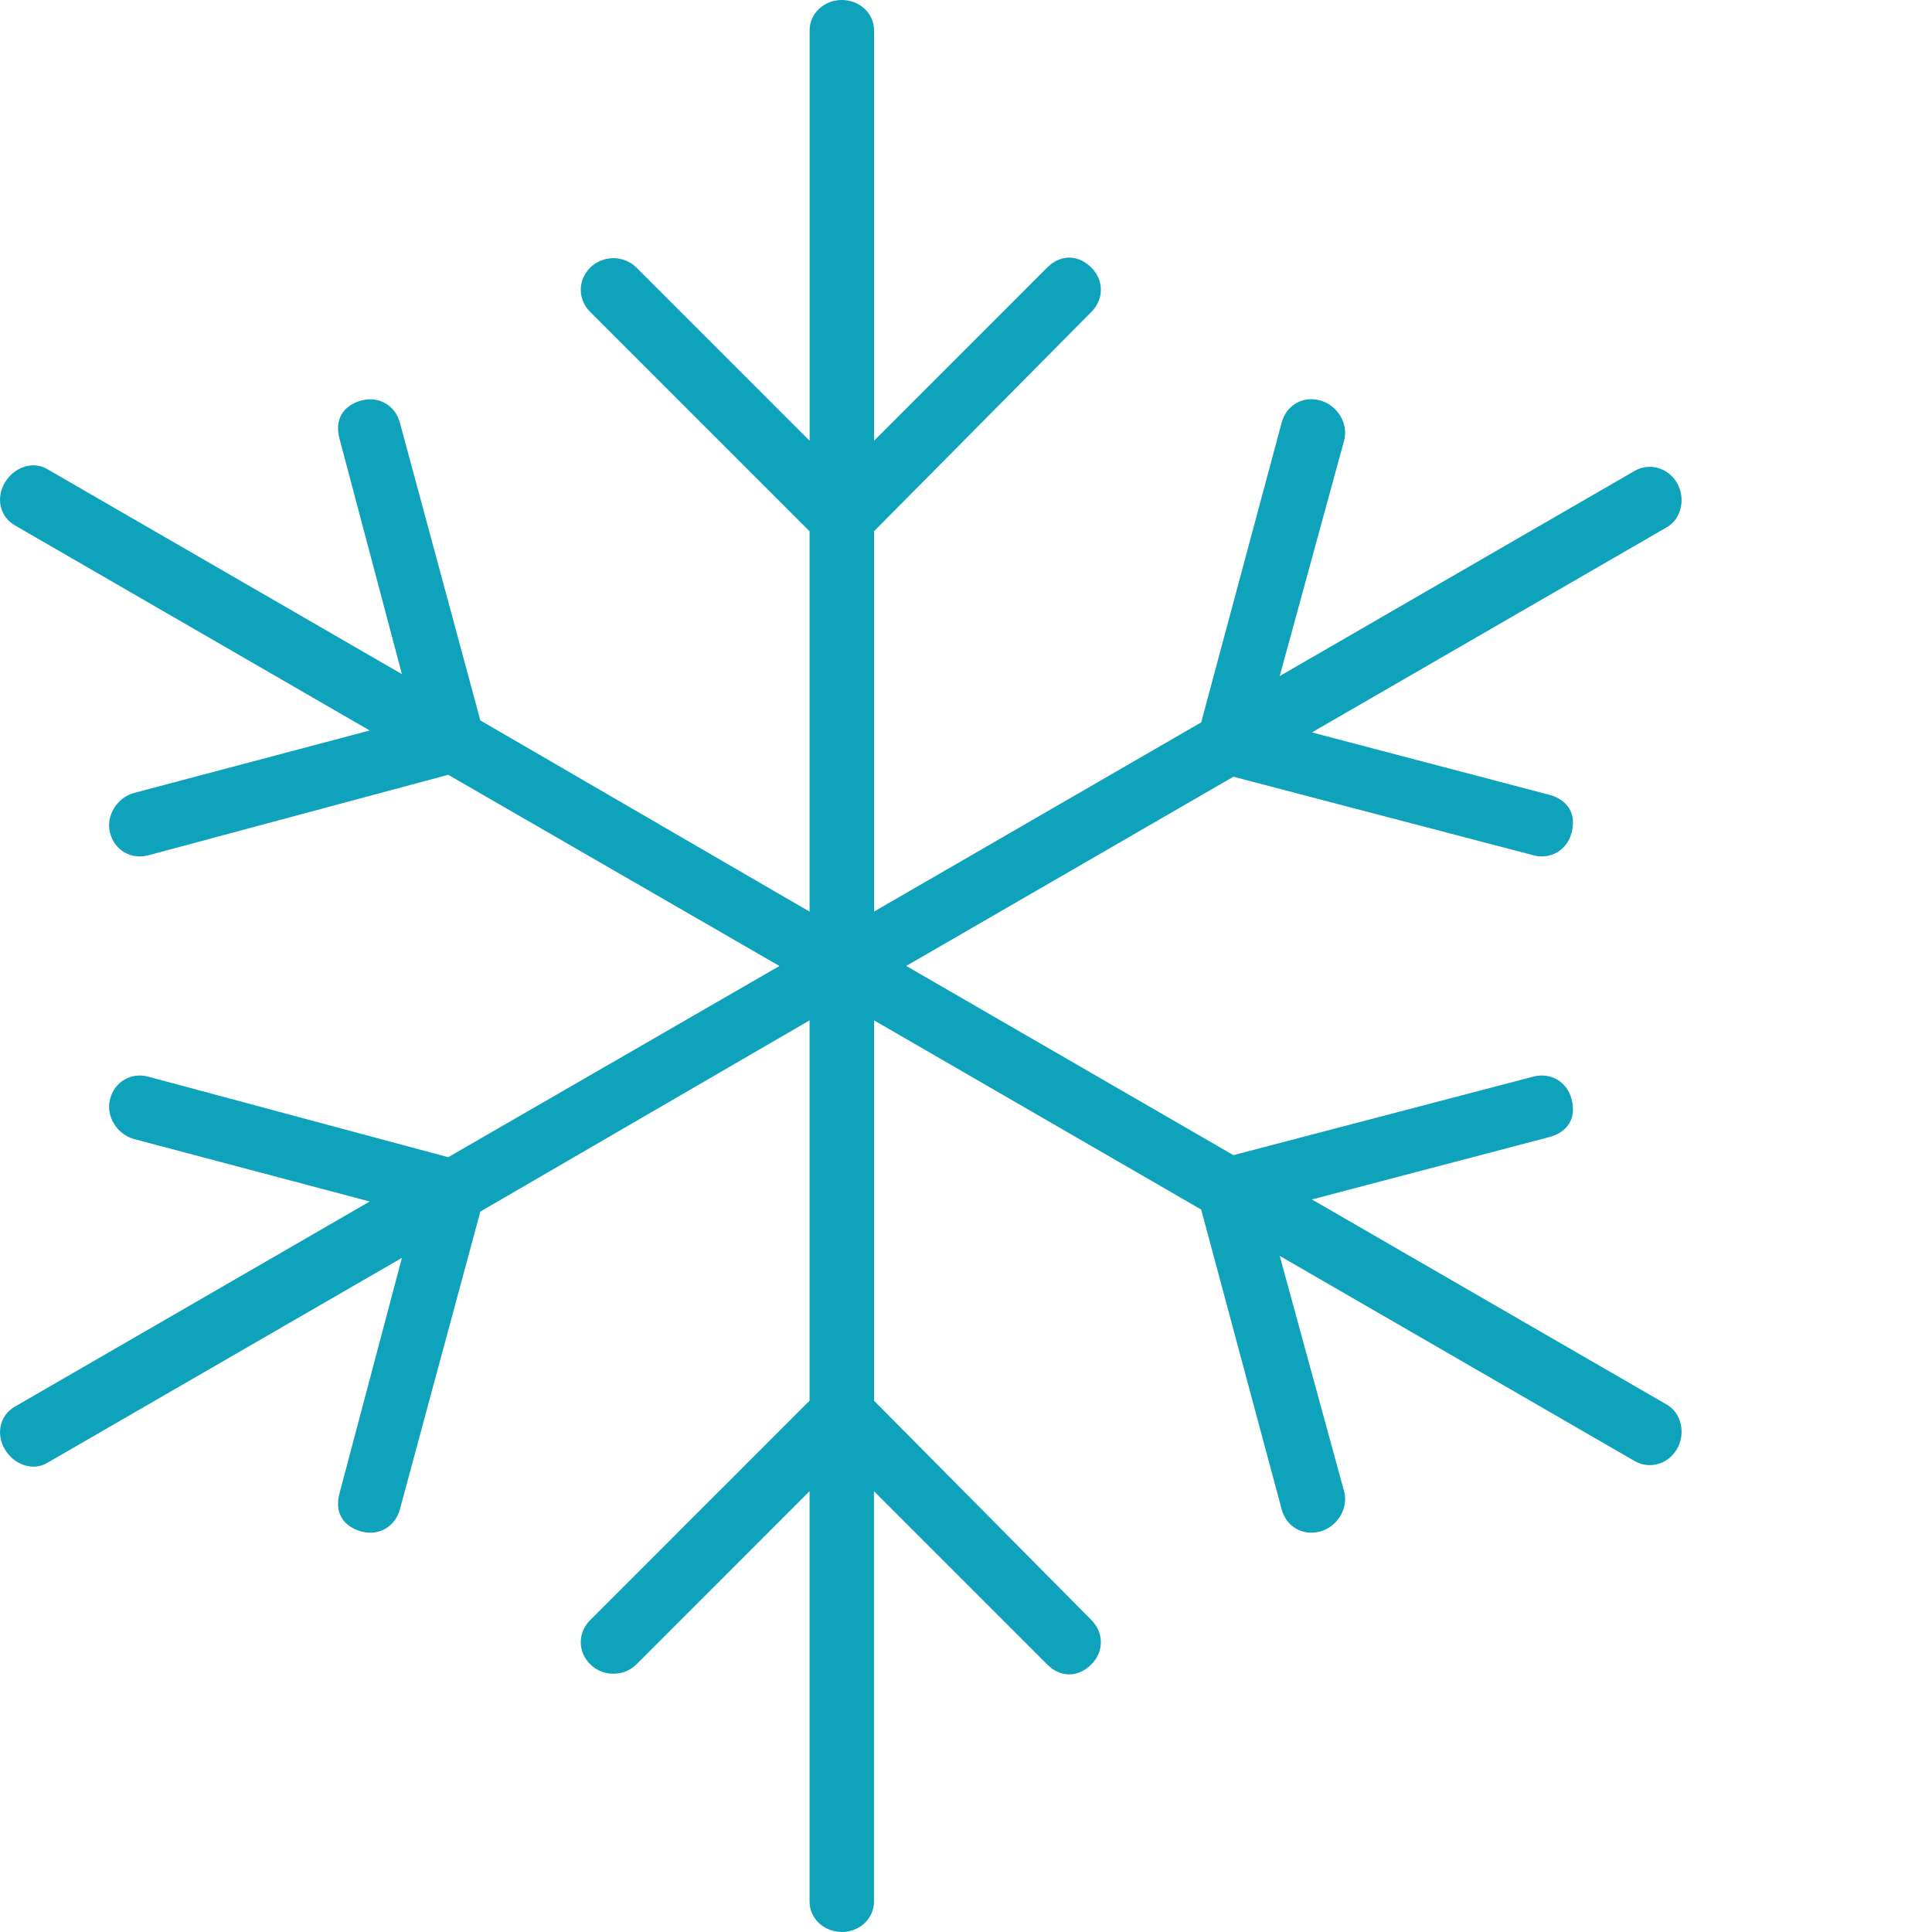
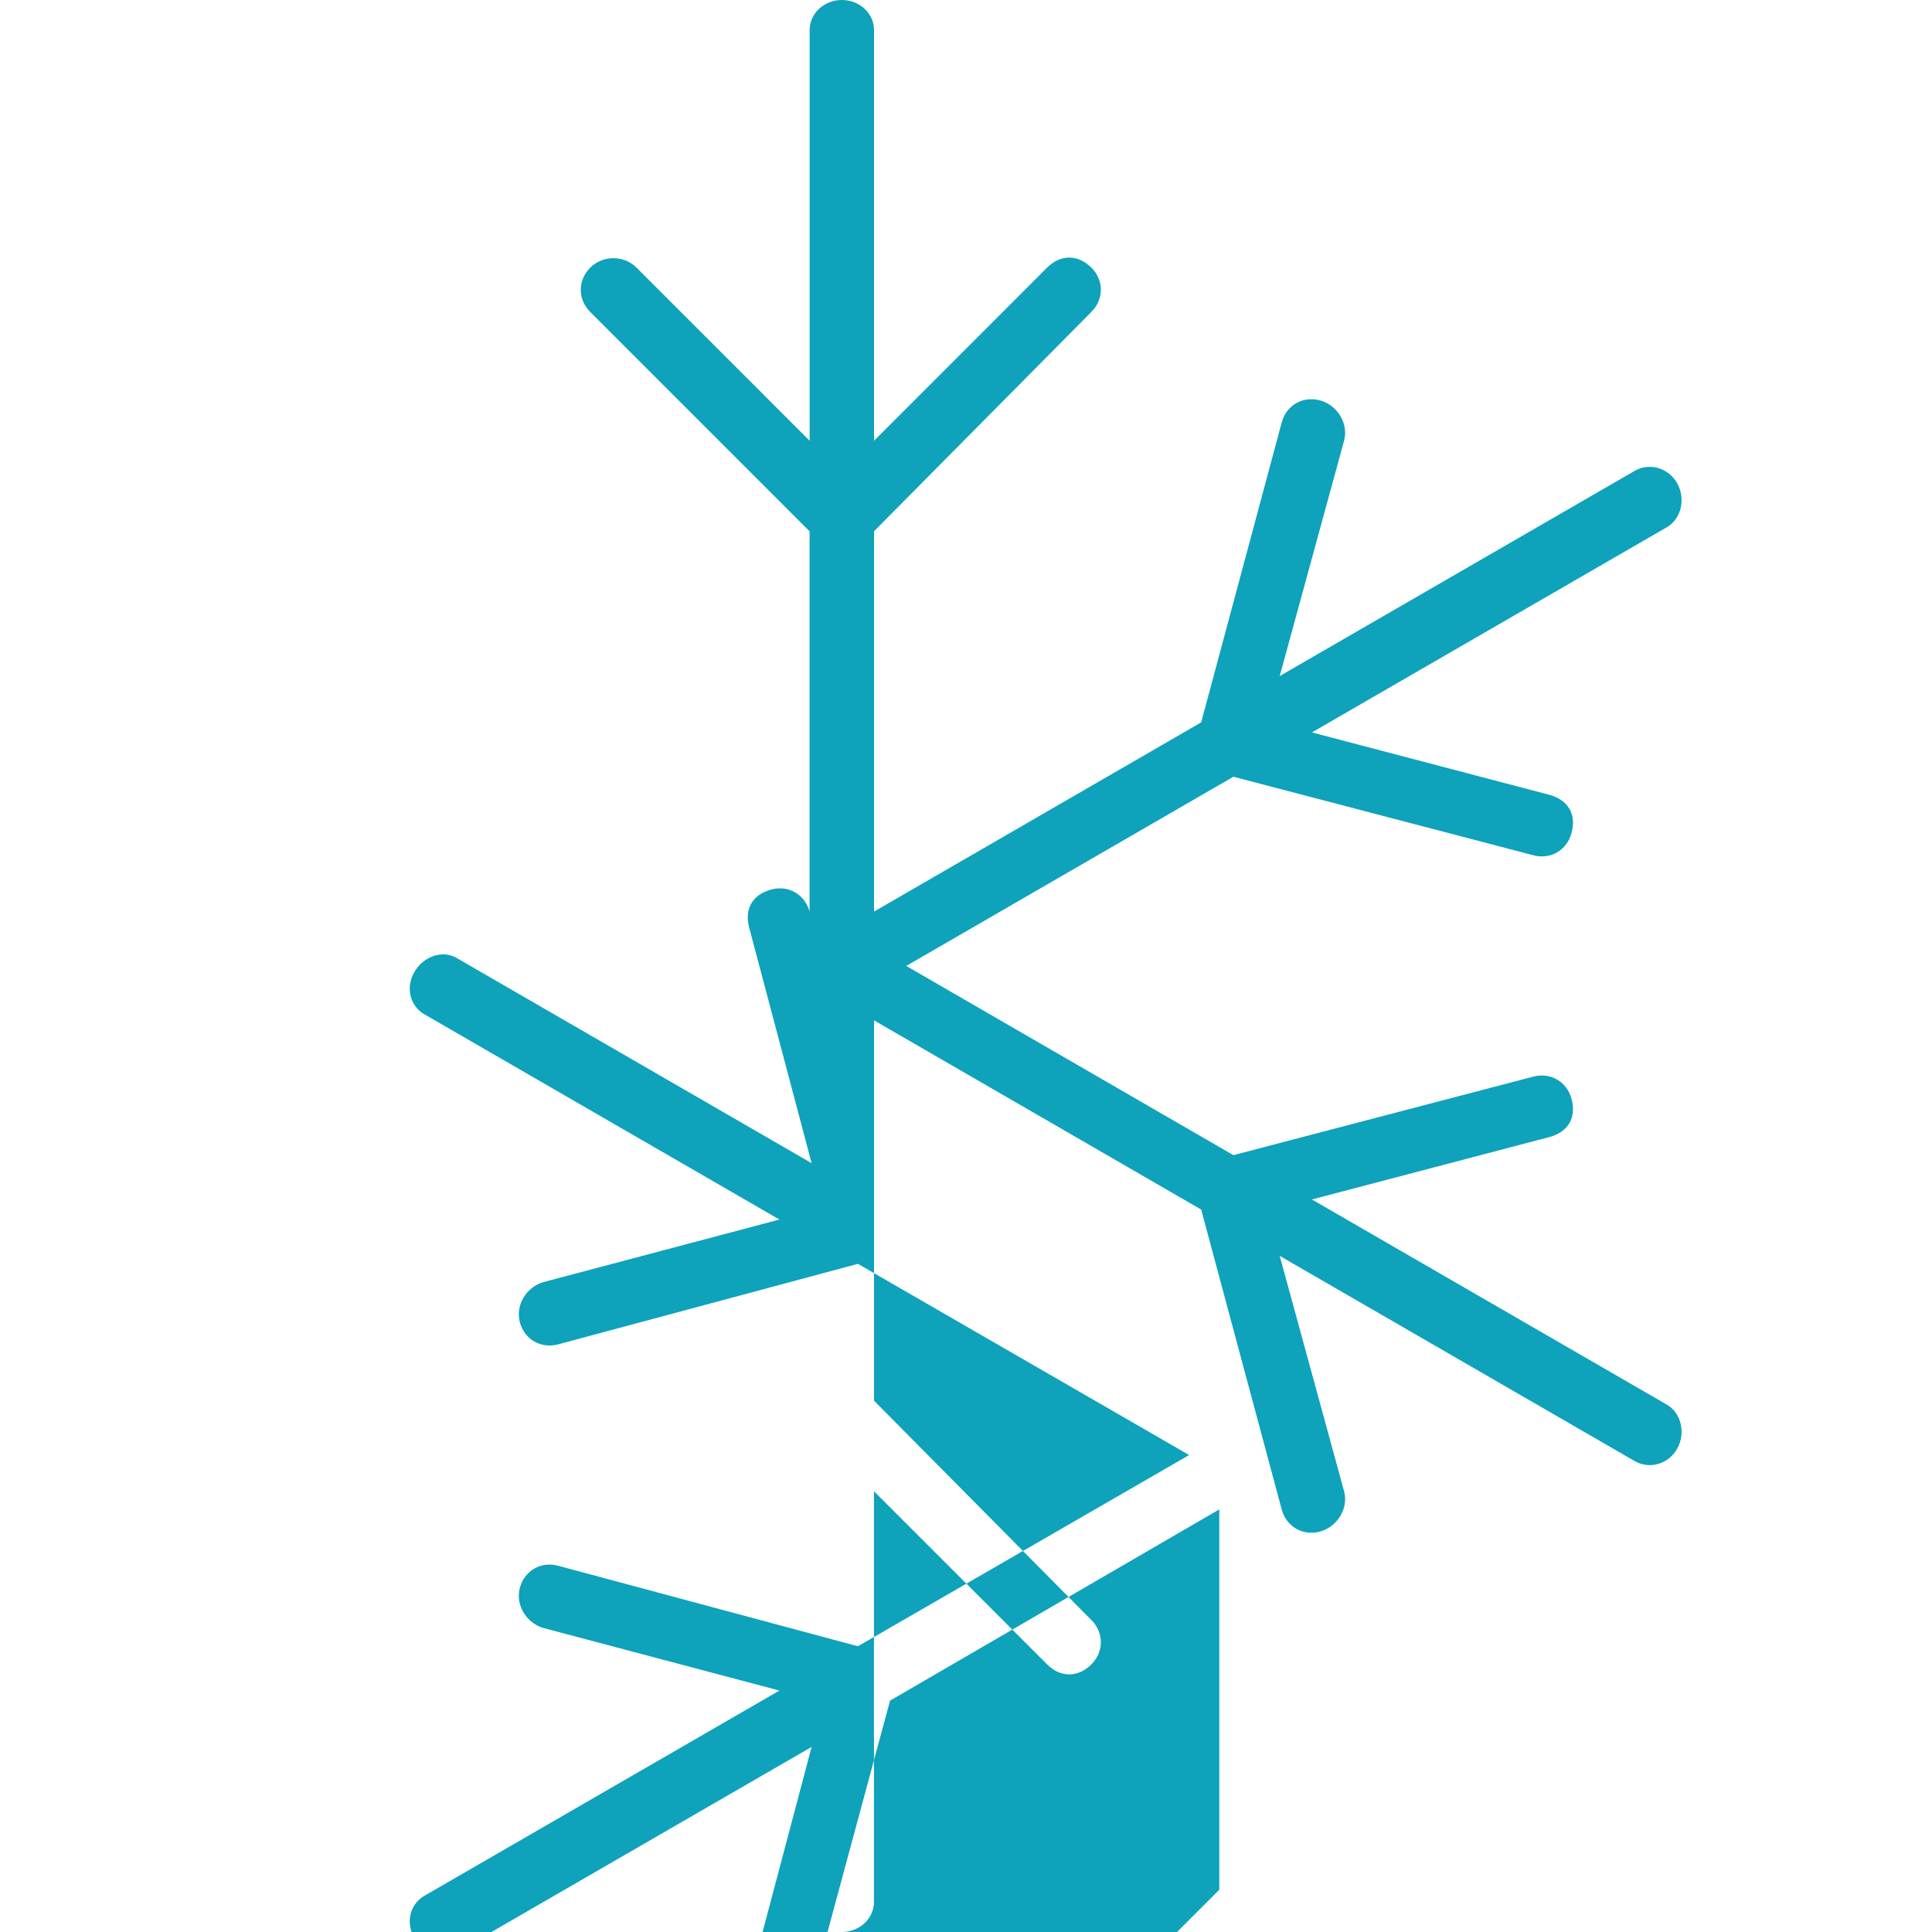
<svg xmlns="http://www.w3.org/2000/svg" xml:space="preserve" height="30" width="30" version="1.1">
-   <path style="fill-rule:nonzero;fill:#0ea2bb;" d="m13.071,30c0.277,0,0.5-0.209,0.5-0.469v-6.375l2.688,2.688c0.098,0.098,0.216,0.156,0.344,0.156,0.128,0,0.246-0.058,0.344-0.156,0.196-0.196,0.196-0.492,0-0.688l-3.375-3.406v-5.906l5.08,2.938,1.25,4.656c0.072,0.268,0.326,0.415,0.594,0.344,0.268-0.072,0.447-0.357,0.375-0.625l-1-3.656,5.513,3.187c0.225,0.13,0.518,0.052,0.656-0.188,0.139-0.24,0.069-0.558-0.156-0.688l-5.513-3.187,3.688-0.969c0.134-0.036,0.249-0.108,0.312-0.219,0.064-0.111,0.067-0.241,0.031-0.375-0.072-0.267-0.326-0.415-0.594-0.344l-4.656,1.219-5.08-2.938,5.08-2.938,4.656,1.219c0.268,0.072,0.522-0.076,0.594-0.344,0.036-0.134,0.033-0.264-0.031-0.375-0.064-0.111-0.179-0.183-0.312-0.219l-3.688-0.969,5.513-3.187c0.225-0.13,0.295-0.448,0.156-0.687-0.139-0.24-0.431-0.317-0.656-0.188l-5.513,3.187,1-3.656c0.072-0.268-0.107-0.553-0.375-0.625-0.268-0.072-0.522,0.076-0.594,0.344l-1.25,4.656-5.08,2.938v-5.906l3.375-3.406c0.196-0.196,0.196-0.492,0-0.687-0.098-0.098-0.216-0.156-0.344-0.156-0.128,0-0.246,0.058-0.344,0.156l-2.687,2.688v-6.375c0-0.26-0.223-0.469-0.5-0.469s-0.5,0.209-0.5,0.469v6.375l-2.688-2.688c-0.196-0.196-0.523-0.196-0.719,0-0.196,0.196-0.196,0.492,0,0.688l3.406,3.406v5.906l-5.112-2.969-1.25-4.625c-0.072-0.267-0.326-0.415-0.594-0.344-0.134,0.036-0.249,0.108-0.312,0.219-0.064,0.111-0.067,0.241-0.031,0.375l0.969,3.656-5.513-3.187c-0.225-0.13-0.518-0.021-0.656,0.219-0.139,0.24-0.069,0.526,0.156,0.656l5.513,3.187-3.656,0.969c-0.268,0.072-0.447,0.357-0.375,0.625,0.072,0.268,0.326,0.415,0.594,0.344l4.656-1.25,5.143,2.969-5.143,2.969-4.656-1.25c-0.268-0.072-0.522,0.076-0.594,0.344-0.072,0.268,0.107,0.553,0.375,0.625l3.656,0.969-5.513,3.187c-0.225,0.13-0.295,0.416-0.156,0.656,0.139,0.24,0.431,0.349,0.656,0.219l5.513-3.187-0.969,3.656c-0.036,0.134-0.033,0.264,0.031,0.375,0.064,0.111,0.179,0.183,0.312,0.219,0.268,0.072,0.522-0.076,0.594-0.344l1.25-4.625,5.112-2.969v5.906l-3.406,3.406c-0.196,0.196-0.196,0.492,0,0.687,0.196,0.196,0.523,0.196,0.719,0l2.687-2.688v6.375c0,0.26,0.223,0.469,0.5,0.469z" />
+   <path style="fill-rule:nonzero;fill:#0ea2bb;" d="m13.071,30c0.277,0,0.5-0.209,0.5-0.469v-6.375l2.688,2.688c0.098,0.098,0.216,0.156,0.344,0.156,0.128,0,0.246-0.058,0.344-0.156,0.196-0.196,0.196-0.492,0-0.688l-3.375-3.406v-5.906l5.08,2.938,1.25,4.656c0.072,0.268,0.326,0.415,0.594,0.344,0.268-0.072,0.447-0.357,0.375-0.625l-1-3.656,5.513,3.187c0.225,0.13,0.518,0.052,0.656-0.188,0.139-0.24,0.069-0.558-0.156-0.688l-5.513-3.187,3.688-0.969c0.134-0.036,0.249-0.108,0.312-0.219,0.064-0.111,0.067-0.241,0.031-0.375-0.072-0.267-0.326-0.415-0.594-0.344l-4.656,1.219-5.08-2.938,5.08-2.938,4.656,1.219c0.268,0.072,0.522-0.076,0.594-0.344,0.036-0.134,0.033-0.264-0.031-0.375-0.064-0.111-0.179-0.183-0.312-0.219l-3.688-0.969,5.513-3.187c0.225-0.13,0.295-0.448,0.156-0.687-0.139-0.24-0.431-0.317-0.656-0.188l-5.513,3.187,1-3.656c0.072-0.268-0.107-0.553-0.375-0.625-0.268-0.072-0.522,0.076-0.594,0.344l-1.25,4.656-5.08,2.938v-5.906l3.375-3.406c0.196-0.196,0.196-0.492,0-0.687-0.098-0.098-0.216-0.156-0.344-0.156-0.128,0-0.246,0.058-0.344,0.156l-2.687,2.688v-6.375c0-0.26-0.223-0.469-0.5-0.469s-0.5,0.209-0.5,0.469v6.375l-2.688-2.688c-0.196-0.196-0.523-0.196-0.719,0-0.196,0.196-0.196,0.492,0,0.688l3.406,3.406v5.906c-0.072-0.267-0.326-0.415-0.594-0.344-0.134,0.036-0.249,0.108-0.312,0.219-0.064,0.111-0.067,0.241-0.031,0.375l0.969,3.656-5.513-3.187c-0.225-0.13-0.518-0.021-0.656,0.219-0.139,0.24-0.069,0.526,0.156,0.656l5.513,3.187-3.656,0.969c-0.268,0.072-0.447,0.357-0.375,0.625,0.072,0.268,0.326,0.415,0.594,0.344l4.656-1.25,5.143,2.969-5.143,2.969-4.656-1.25c-0.268-0.072-0.522,0.076-0.594,0.344-0.072,0.268,0.107,0.553,0.375,0.625l3.656,0.969-5.513,3.187c-0.225,0.13-0.295,0.416-0.156,0.656,0.139,0.24,0.431,0.349,0.656,0.219l5.513-3.187-0.969,3.656c-0.036,0.134-0.033,0.264,0.031,0.375,0.064,0.111,0.179,0.183,0.312,0.219,0.268,0.072,0.522-0.076,0.594-0.344l1.25-4.625,5.112-2.969v5.906l-3.406,3.406c-0.196,0.196-0.196,0.492,0,0.687,0.196,0.196,0.523,0.196,0.719,0l2.687-2.688v6.375c0,0.26,0.223,0.469,0.5,0.469z" />
</svg>